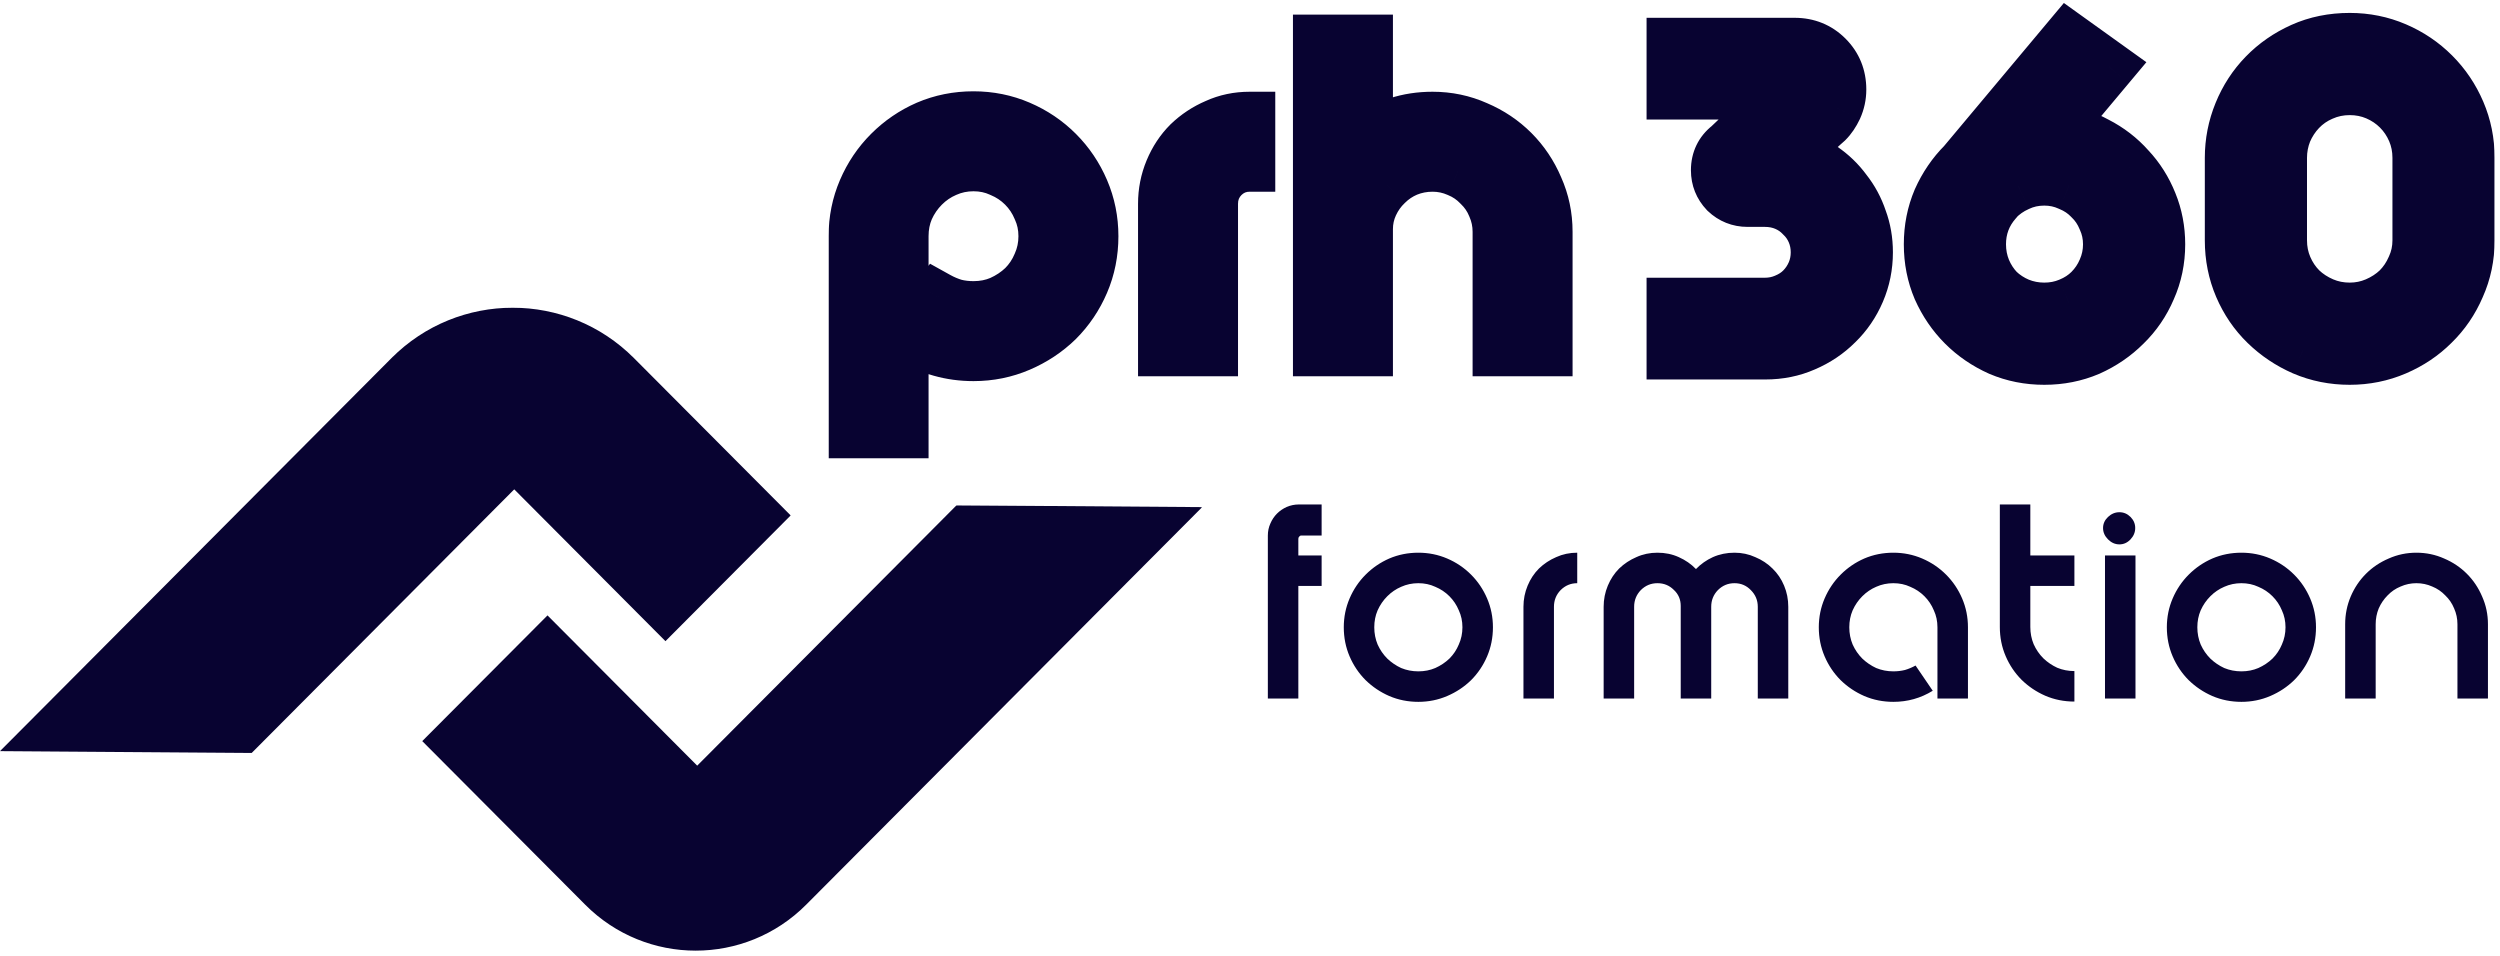
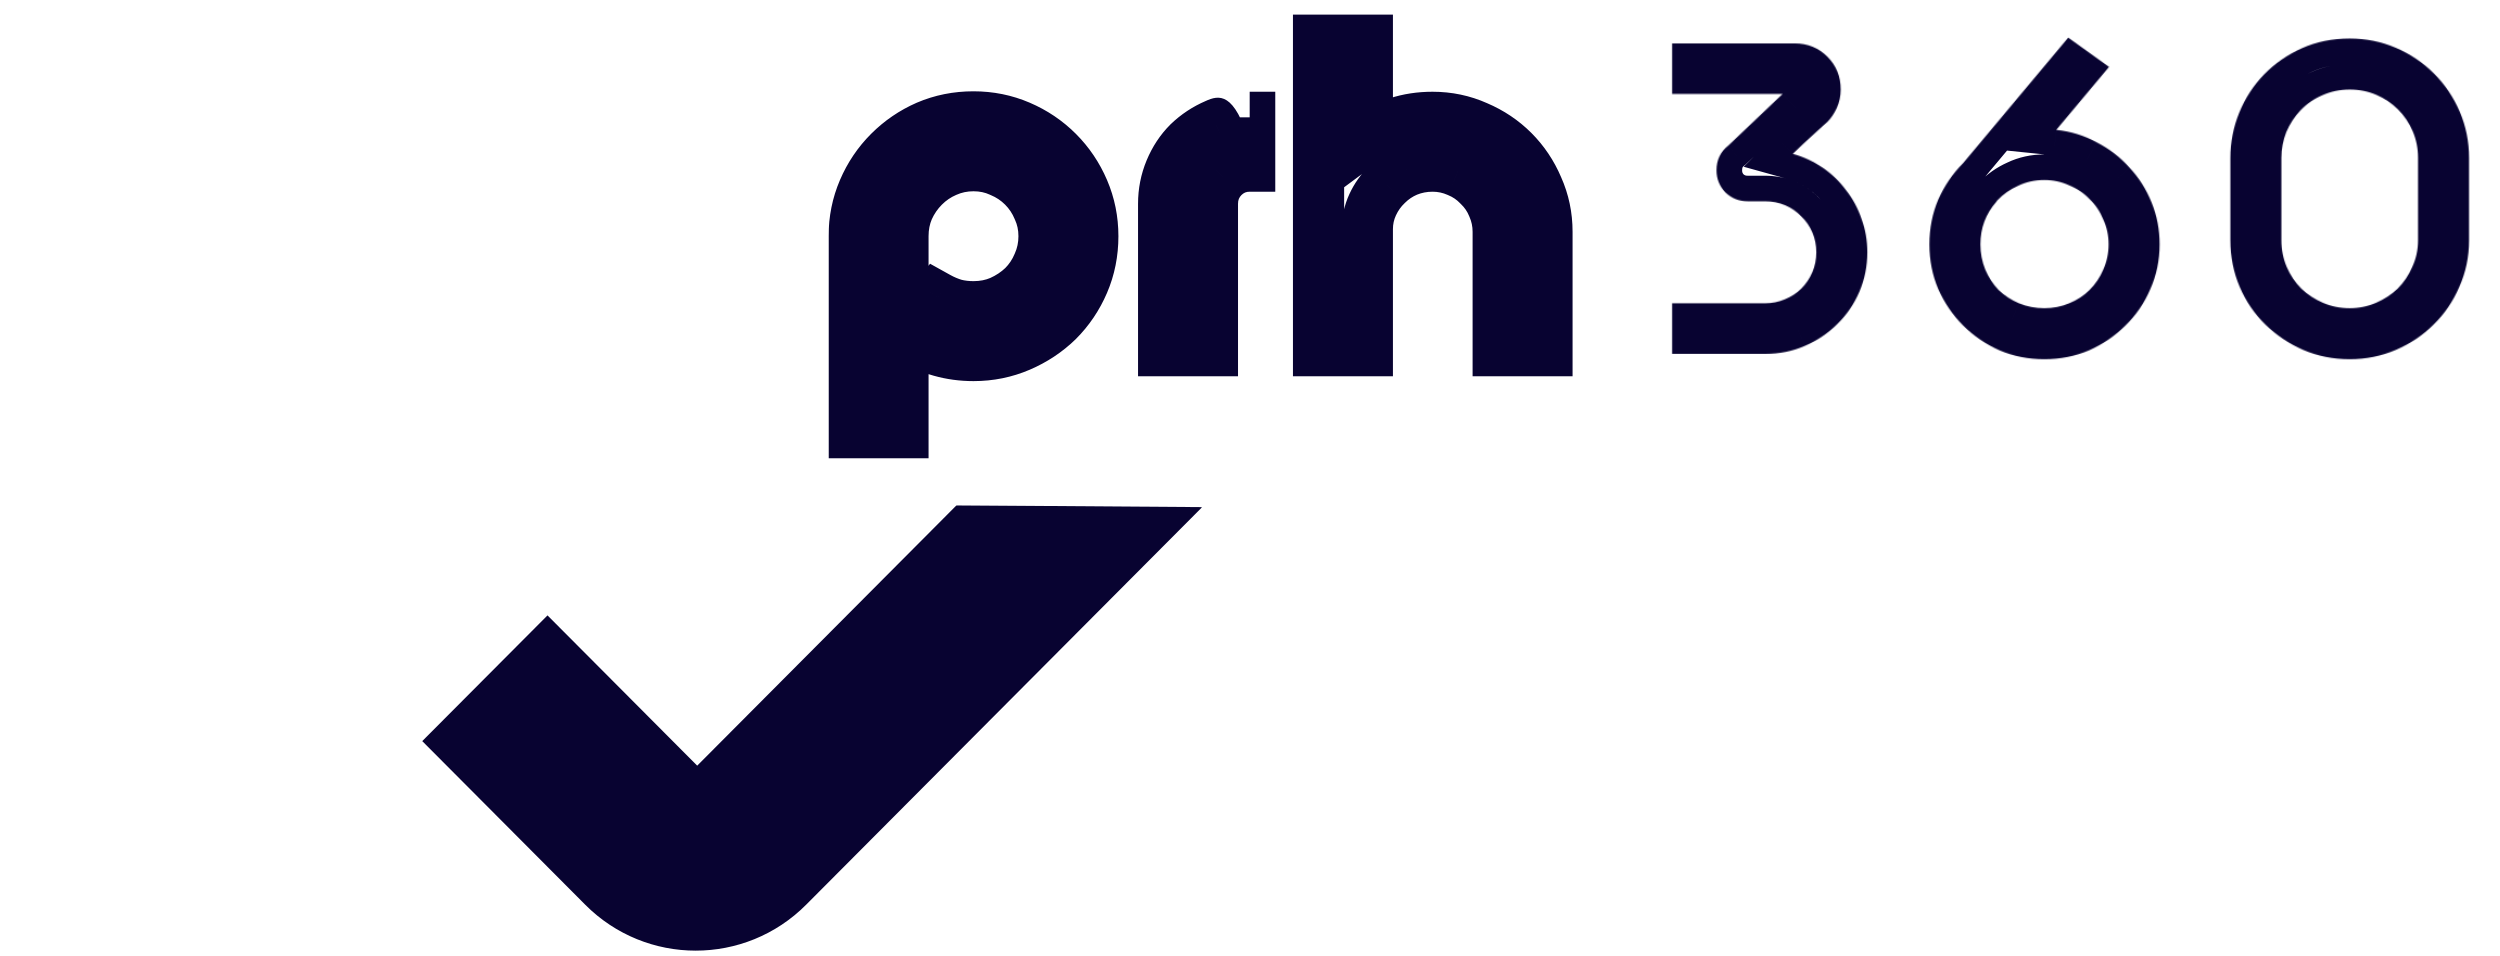
<svg xmlns="http://www.w3.org/2000/svg" width="2303" height="881" viewBox="0 0 2303 881" fill="none">
  <mask id="path-1-outside-1_510_2" maskUnits="userSpaceOnUse" x="763.072" y="13.016" width="686" height="410" fill="black">
    <rect fill="white" x="763.072" y="13.016" width="686" height="410" />
    <path d="M864.097 273.983C869 276.707 874.176 278.886 879.624 280.52C885.072 281.882 890.793 282.563 896.786 282.563C905.775 282.563 914.083 280.929 921.711 277.66C929.611 274.119 936.557 269.488 942.55 263.767C948.543 257.774 953.174 250.828 956.443 242.928C959.984 235.028 961.755 226.584 961.755 217.594C961.755 208.605 959.984 200.297 956.443 192.669C953.174 184.77 948.543 177.823 942.55 171.83C936.557 165.837 929.611 161.206 921.711 157.938C914.083 154.396 905.775 152.626 896.786 152.626C887.796 152.626 879.352 154.396 871.452 157.938C863.825 161.206 857.014 165.837 851.021 171.83C845.029 177.823 840.261 184.77 836.72 192.669C833.451 200.297 831.817 208.605 831.817 217.594V398.608H786.87V217.594C786.87 202.612 789.73 188.447 795.451 175.099C801.171 161.751 809.071 150.038 819.15 139.959C829.229 129.88 840.806 121.98 853.882 116.259C867.23 110.539 881.531 107.679 896.786 107.679C911.768 107.679 925.933 110.539 939.281 116.259C952.629 121.98 964.342 129.88 974.421 139.959C984.5 150.038 992.4 161.751 998.121 175.099C1003.84 188.447 1006.7 202.612 1006.7 217.594C1006.7 232.849 1003.84 247.151 998.121 260.498C992.4 273.846 984.5 285.56 974.421 295.639C964.342 305.445 952.629 313.209 939.281 318.93C925.933 324.65 911.768 327.51 896.786 327.51C875.81 327.51 856.47 322.062 838.763 311.166L864.097 273.983ZM1071.94 323.016V187.766C1071.94 176.87 1073.98 166.518 1078.07 156.712C1082.15 146.905 1087.74 138.46 1094.82 131.378C1102.18 124.295 1110.62 118.711 1120.15 114.625C1129.69 110.266 1140.04 108.087 1151.21 108.087V153.034C1141.67 153.034 1133.5 156.439 1126.69 163.249C1120.15 170.06 1116.89 178.232 1116.89 187.766V323.016H1071.94ZM1259.6 36.989V127.292C1268.04 121.026 1277.3 116.259 1287.38 112.991C1297.46 109.722 1308.22 108.087 1319.66 108.087C1334.1 108.087 1347.72 110.947 1360.52 116.668C1373.33 122.116 1384.49 129.607 1394.03 139.141C1403.56 148.676 1411.05 159.844 1416.5 172.647C1422.22 185.451 1425.08 199.071 1425.08 213.508V323.016H1380.14V213.508C1380.14 205.336 1378.5 197.573 1375.23 190.218C1372.24 182.863 1367.88 176.461 1362.16 171.013C1356.71 165.292 1350.31 160.934 1342.95 157.938C1335.6 154.669 1327.83 153.034 1319.66 153.034C1311.49 153.034 1303.73 154.532 1296.37 157.529C1289.29 160.525 1283.02 164.748 1277.57 170.196C1272.13 175.372 1267.77 181.501 1264.5 188.583C1261.23 195.666 1259.6 203.157 1259.6 211.057V323.016H1214.65V36.989H1259.6Z" />
  </mask>
-   <path d="M864.097 273.983C869 276.707 874.176 278.886 879.624 280.52C885.072 281.882 890.793 282.563 896.786 282.563C905.775 282.563 914.083 280.929 921.711 277.66C929.611 274.119 936.557 269.488 942.55 263.767C948.543 257.774 953.174 250.828 956.443 242.928C959.984 235.028 961.755 226.584 961.755 217.594C961.755 208.605 959.984 200.297 956.443 192.669C953.174 184.77 948.543 177.823 942.55 171.83C936.557 165.837 929.611 161.206 921.711 157.938C914.083 154.396 905.775 152.626 896.786 152.626C887.796 152.626 879.352 154.396 871.452 157.938C863.825 161.206 857.014 165.837 851.021 171.83C845.029 177.823 840.261 184.77 836.72 192.669C833.451 200.297 831.817 208.605 831.817 217.594V398.608H786.87V217.594C786.87 202.612 789.73 188.447 795.451 175.099C801.171 161.751 809.071 150.038 819.15 139.959C829.229 129.88 840.806 121.98 853.882 116.259C867.23 110.539 881.531 107.679 896.786 107.679C911.768 107.679 925.933 110.539 939.281 116.259C952.629 121.98 964.342 129.88 974.421 139.959C984.5 150.038 992.4 161.751 998.121 175.099C1003.84 188.447 1006.7 202.612 1006.7 217.594C1006.7 232.849 1003.84 247.151 998.121 260.498C992.4 273.846 984.5 285.56 974.421 295.639C964.342 305.445 952.629 313.209 939.281 318.93C925.933 324.65 911.768 327.51 896.786 327.51C875.81 327.51 856.47 322.062 838.763 311.166L864.097 273.983ZM1071.94 323.016V187.766C1071.94 176.87 1073.98 166.518 1078.07 156.712C1082.15 146.905 1087.74 138.46 1094.82 131.378C1102.18 124.295 1110.62 118.711 1120.15 114.625C1129.69 110.266 1140.04 108.087 1151.21 108.087V153.034C1141.67 153.034 1133.5 156.439 1126.69 163.249C1120.15 170.06 1116.89 178.232 1116.89 187.766V323.016H1071.94ZM1259.6 36.989V127.292C1268.04 121.026 1277.3 116.259 1287.38 112.991C1297.46 109.722 1308.22 108.087 1319.66 108.087C1334.1 108.087 1347.72 110.947 1360.52 116.668C1373.33 122.116 1384.49 129.607 1394.03 139.141C1403.56 148.676 1411.05 159.844 1416.5 172.647C1422.22 185.451 1425.08 199.071 1425.08 213.508V323.016H1380.14V213.508C1380.14 205.336 1378.5 197.573 1375.23 190.218C1372.24 182.863 1367.88 176.461 1362.16 171.013C1356.71 165.292 1350.31 160.934 1342.95 157.938C1335.6 154.669 1327.83 153.034 1319.66 153.034C1311.49 153.034 1303.73 154.532 1296.37 157.529C1289.29 160.525 1283.02 164.748 1277.57 170.196C1272.13 175.372 1267.77 181.501 1264.5 188.583C1261.23 195.666 1259.6 203.157 1259.6 211.057V323.016H1214.65V36.989H1259.6Z" fill="#080331" />
-   <path d="M864.097 273.983L875.545 253.375L856.733 242.924L844.615 260.709L864.097 273.983ZM879.624 280.52L872.85 303.1L873.375 303.257L873.907 303.39L879.624 280.52ZM921.711 277.66L930.997 299.328L931.176 299.251L931.354 299.171L921.711 277.66ZM942.55 263.767L958.827 280.819L959.025 280.63L959.219 280.436L942.55 263.767ZM956.443 242.928L934.931 233.285L934.791 233.598L934.66 233.915L956.443 242.928ZM956.443 192.669L934.66 201.683L934.851 202.144L935.061 202.596L956.443 192.669ZM921.711 157.938L911.784 179.319L912.236 179.529L912.697 179.72L921.711 157.938ZM871.452 157.938L880.738 179.605L880.917 179.528L881.095 179.449L871.452 157.938ZM851.021 171.83L867.691 188.499L867.691 188.499L851.021 171.83ZM836.72 192.669L815.209 183.026L815.129 183.204L815.053 183.383L836.72 192.669ZM831.817 398.608V422.182H855.39V398.608H831.817ZM786.87 398.608H763.296V422.182H786.87V398.608ZM795.451 175.099L817.118 184.385L817.118 184.385L795.451 175.099ZM853.882 116.259L844.596 94.592L844.514 94.627L844.433 94.662L853.882 116.259ZM939.281 116.259L948.567 94.592L948.567 94.592L939.281 116.259ZM998.121 175.099L1019.79 165.813L1019.79 165.813L998.121 175.099ZM998.121 260.498L1019.79 269.785L1019.79 269.785L998.121 260.498ZM974.421 295.639L990.861 312.535L990.976 312.422L991.09 312.308L974.421 295.639ZM939.281 318.93L929.995 297.262L929.995 297.262L939.281 318.93ZM838.763 311.166L819.282 297.893L805.377 318.3L826.408 331.243L838.763 311.166ZM852.649 294.59C859.055 298.149 865.801 300.985 872.85 303.1L886.398 257.941C882.551 256.787 878.945 255.264 875.545 253.375L852.649 294.59ZM873.907 303.39C881.346 305.25 888.994 306.137 896.786 306.137V258.99C892.591 258.99 888.799 258.515 885.342 257.651L873.907 303.39ZM896.786 306.137C908.699 306.137 920.198 303.956 930.997 299.328L912.425 255.992C907.969 257.902 902.851 258.99 896.786 258.99V306.137ZM931.354 299.171C941.591 294.582 950.806 288.475 958.827 280.819L926.273 246.715C922.308 250.5 917.63 253.656 912.068 256.149L931.354 299.171ZM959.219 280.436C967.423 272.233 973.782 262.679 978.225 251.942L934.66 233.915C932.565 238.977 929.663 243.316 925.881 247.098L959.219 280.436ZM977.954 252.571C982.907 241.521 985.328 229.777 985.328 217.594H938.181C938.181 223.391 937.061 228.535 934.931 233.285L977.954 252.571ZM985.328 217.594C985.328 205.417 982.908 193.691 977.824 182.742L935.061 202.596C937.06 206.902 938.181 211.793 938.181 217.594H985.328ZM978.225 183.656C973.782 172.919 967.423 163.365 959.219 155.161L925.881 188.499C929.663 192.282 932.565 196.62 934.66 201.683L978.225 183.656ZM959.219 155.161C951.015 146.958 941.461 140.598 930.724 136.155L912.697 179.72C917.76 181.815 922.099 184.717 925.881 188.499L959.219 155.161ZM931.638 136.556C920.689 131.473 908.963 129.052 896.786 129.052V176.199C902.587 176.199 907.478 177.32 911.784 179.319L931.638 136.556ZM896.786 129.052C884.603 129.052 872.859 131.473 861.809 136.426L881.095 179.449C885.845 177.319 890.989 176.199 896.786 176.199V129.052ZM862.166 136.27C851.722 140.746 842.42 147.094 834.352 155.161L867.691 188.499C871.609 184.581 875.927 181.667 880.738 179.605L862.166 136.27ZM834.352 155.161C826.288 163.226 819.898 172.567 815.209 183.026L858.231 202.312C860.625 196.972 863.769 192.42 867.691 188.499L834.352 155.161ZM815.053 183.383C810.424 194.182 808.243 205.681 808.243 217.594H855.39C855.39 211.529 856.478 206.411 858.388 201.955L815.053 183.383ZM808.243 217.594V398.608H855.39V217.594H808.243ZM831.817 375.035H786.87V422.182H831.817V375.035ZM810.443 398.608V217.594H763.296V398.608H810.443ZM810.443 217.594C810.443 205.701 812.695 194.705 817.118 184.385L773.783 165.813C766.765 182.189 763.296 199.523 763.296 217.594H810.443ZM817.118 184.385C821.68 173.741 827.901 164.546 835.819 156.628L802.481 123.29C790.241 135.53 780.662 149.762 773.783 165.813L817.118 184.385ZM835.819 156.628C843.817 148.63 852.944 142.4 863.33 137.856L844.433 94.662C828.668 101.559 814.641 111.129 802.481 123.29L835.819 156.628ZM863.168 137.927C873.434 133.527 884.559 131.252 896.786 131.252V84.105C878.502 84.105 861.025 87.551 844.596 94.592L863.168 137.927ZM896.786 131.252C908.679 131.252 919.675 133.504 929.995 137.927L948.567 94.592C932.191 87.573 914.857 84.105 896.786 84.105V131.252ZM929.995 137.927C940.639 142.489 949.834 148.71 957.752 156.628L991.09 123.29C978.85 111.05 964.619 101.471 948.567 94.592L929.995 137.927ZM957.752 156.628C965.67 164.546 971.891 173.741 976.453 184.385L1019.79 165.813C1012.91 149.762 1003.33 135.53 991.09 123.29L957.752 156.628ZM976.453 184.385C980.876 194.705 983.128 205.701 983.128 217.594H1030.28C1030.28 199.523 1026.81 182.189 1019.79 165.813L976.453 184.385ZM983.128 217.594C983.128 229.821 980.853 240.946 976.453 251.212L1019.79 269.785C1026.83 253.355 1030.28 235.878 1030.28 217.594H983.128ZM976.453 251.212C971.891 261.857 965.67 271.052 957.752 278.97L991.09 312.308C1003.33 300.068 1012.91 285.836 1019.79 269.785L976.453 251.212ZM957.982 278.743C950.043 286.468 940.774 292.642 929.995 297.262L948.567 340.597C964.483 333.776 978.642 324.423 990.861 312.535L957.982 278.743ZM929.995 297.262C919.675 301.685 908.679 303.937 896.786 303.937V351.084C914.857 351.084 932.191 347.615 948.567 340.597L929.995 297.262ZM896.786 303.937C880.132 303.937 865.074 299.678 851.118 291.089L826.408 331.243C847.865 344.447 871.489 351.084 896.786 351.084V303.937ZM858.245 324.439L883.579 287.256L844.615 260.709L819.282 297.893L858.245 324.439ZM1071.94 323.016H1048.36V346.589H1071.94V323.016ZM1078.07 156.712L1099.83 165.778L1099.83 165.778L1078.07 156.712ZM1094.82 131.378L1078.47 114.397L1078.31 114.552L1078.15 114.709L1094.82 131.378ZM1120.15 114.625L1129.44 136.292L1129.7 136.182L1129.96 136.065L1120.15 114.625ZM1151.21 108.087H1174.78V84.514H1151.21V108.087ZM1151.21 153.034V176.608H1174.78V153.034H1151.21ZM1126.69 163.249L1110.02 146.58L1109.85 146.75L1109.69 146.924L1126.69 163.249ZM1116.89 323.016V346.589H1140.46V323.016H1116.89ZM1095.51 323.016V187.766H1048.36V323.016H1095.51ZM1095.51 187.766C1095.51 179.9 1096.97 172.638 1099.83 165.778L1056.31 147.645C1050.99 160.399 1048.36 173.839 1048.36 187.766H1095.51ZM1099.83 165.778C1102.8 158.639 1106.71 152.822 1111.49 148.047L1078.15 114.709C1068.76 124.099 1061.5 135.171 1056.31 147.645L1099.83 165.778ZM1111.17 148.358C1116.44 143.284 1122.48 139.274 1129.44 136.292L1110.87 92.957C1098.76 98.148 1087.91 105.306 1078.47 114.397L1111.17 148.358ZM1129.96 136.065C1136.22 133.203 1143.2 131.661 1151.21 131.661V84.514C1136.88 84.514 1123.16 87.33 1110.35 93.185L1129.96 136.065ZM1127.64 108.087V153.034H1174.78V108.087H1127.64ZM1151.21 129.461C1135.35 129.461 1121.2 135.4 1110.02 146.58L1143.36 179.918C1145.8 177.479 1148 176.608 1151.21 176.608V129.461ZM1109.69 146.924C1098.89 158.173 1093.31 172.214 1093.31 187.766H1140.46C1140.46 184.25 1141.42 181.946 1143.7 179.575L1109.69 146.924ZM1093.31 187.766V323.016H1140.46V187.766H1093.31ZM1116.89 299.442H1071.94V346.589H1116.89V299.442ZM1259.6 36.989H1283.17V13.416H1259.6V36.989ZM1259.6 127.292H1236.02V174.135L1273.64 146.224L1259.6 127.292ZM1287.38 112.991L1294.65 135.414L1294.65 135.414L1287.38 112.991ZM1360.52 116.668L1350.91 138.191L1351.1 138.277L1351.29 138.359L1360.52 116.668ZM1394.03 139.141L1377.36 155.811L1377.36 155.811L1394.03 139.141ZM1416.5 172.647L1394.81 181.878L1394.89 182.072L1394.98 182.264L1416.5 172.647ZM1425.08 323.016V346.589H1448.66V323.016H1425.08ZM1380.14 323.016H1356.56V346.589H1380.14V323.016ZM1375.23 190.218L1353.4 199.112L1353.54 199.454L1353.69 199.792L1375.23 190.218ZM1362.16 171.013L1345.09 187.271L1345.48 187.687L1345.9 188.084L1362.16 171.013ZM1342.95 157.938L1333.38 179.479L1333.72 179.629L1334.06 179.769L1342.95 157.938ZM1296.37 157.529L1287.48 135.698L1287.33 135.757L1287.19 135.818L1296.37 157.529ZM1277.57 170.196L1293.81 187.287L1294.03 187.079L1294.24 186.865L1277.57 170.196ZM1264.5 188.583L1243.09 178.704L1243.09 178.705L1264.5 188.583ZM1259.6 323.016V346.589H1283.17V323.016H1259.6ZM1214.65 323.016H1191.07V346.589H1214.65V323.016ZM1214.65 36.989V13.416H1191.07V36.989H1214.65ZM1236.02 36.989V127.292H1283.17V36.989H1236.02ZM1273.64 146.224C1280.02 141.494 1286.99 137.9 1294.65 135.414L1280.11 90.567C1267.62 94.618 1256.06 100.559 1245.55 108.36L1273.64 146.224ZM1294.65 135.414C1302.2 132.966 1310.49 131.661 1319.66 131.661V84.514C1305.95 84.514 1292.72 86.478 1280.11 90.567L1294.65 135.414ZM1319.66 131.661C1330.89 131.661 1341.22 133.863 1350.91 138.191L1370.14 95.145C1354.22 88.032 1337.31 84.514 1319.66 84.514V131.661ZM1351.29 138.359C1361.41 142.664 1370.03 148.48 1377.36 155.811L1410.7 122.472C1398.96 110.735 1385.24 101.569 1369.75 94.977L1351.29 138.359ZM1377.36 155.811C1384.69 163.141 1390.51 171.763 1394.81 181.878L1438.19 163.417C1431.6 147.926 1422.43 134.21 1410.7 122.472L1377.36 155.811ZM1394.98 182.264C1399.31 191.951 1401.51 202.284 1401.51 213.508H1448.66C1448.66 195.857 1445.14 178.95 1438.02 163.031L1394.98 182.264ZM1401.51 213.508V323.016H1448.66V213.508H1401.51ZM1425.08 299.442H1380.14V346.589H1425.08V299.442ZM1403.71 323.016V213.508H1356.56V323.016H1403.71ZM1403.71 213.508C1403.71 202.09 1401.4 191.06 1396.77 180.644L1353.69 199.792C1355.6 204.085 1356.56 208.582 1356.56 213.508H1403.71ZM1397.06 181.323C1392.82 170.896 1386.56 161.704 1378.41 153.942L1345.9 188.084C1349.19 191.219 1351.66 194.829 1353.4 199.112L1397.06 181.323ZM1379.23 154.755C1371.47 146.606 1362.27 140.354 1351.85 136.106L1334.06 179.769C1338.34 181.514 1341.95 183.979 1345.09 187.271L1379.23 154.755ZM1352.53 136.396C1342.11 131.766 1331.08 129.461 1319.66 129.461V176.608C1324.59 176.608 1329.08 177.571 1333.38 179.479L1352.53 136.396ZM1319.66 129.461C1308.53 129.461 1297.74 131.517 1287.48 135.698L1305.26 179.36C1309.71 177.548 1314.45 176.608 1319.66 176.608V129.461ZM1287.19 135.818C1277.3 140 1268.5 145.936 1260.91 153.527L1294.24 186.865C1297.55 183.559 1301.27 181.051 1305.56 179.239L1287.19 135.818ZM1261.34 153.105C1253.64 160.414 1247.57 169.017 1243.09 178.704L1285.9 198.462C1287.97 193.984 1290.61 190.329 1293.81 187.287L1261.34 153.105ZM1243.09 178.705C1238.38 188.925 1236.02 199.791 1236.02 211.057H1283.17C1283.17 206.523 1284.08 202.407 1285.9 198.462L1243.09 178.705ZM1236.02 211.057V323.016H1283.17V211.057H1236.02ZM1259.6 299.442H1214.65V346.589H1259.6V299.442ZM1238.22 323.016V36.989H1191.07V323.016H1238.22ZM1214.65 60.563H1259.6V13.416H1214.65V60.563Z" fill="#080331" mask="url(#path-1-outside-1_510_2)" />
-   <path d="M1198.84 493.313C1197.99 493.313 1197.31 493.653 1196.8 494.334C1196.29 494.845 1196.03 495.526 1196.03 496.377V511.7H1217.48V539.792H1196.03V643.477H1167.94V493.313C1167.94 489.397 1168.71 485.736 1170.24 482.331C1171.77 478.756 1173.81 475.691 1176.37 473.138C1178.92 470.584 1181.9 468.541 1185.31 467.008C1188.88 465.476 1192.63 464.71 1196.54 464.71H1217.48V493.313H1198.84ZM1237.89 577.844C1237.89 568.48 1239.68 559.627 1243.25 551.284C1246.83 542.942 1251.77 535.621 1258.07 529.321C1264.37 523.022 1271.6 518.085 1279.77 514.509C1288.12 510.934 1297.05 509.146 1306.59 509.146C1315.95 509.146 1324.81 510.934 1333.15 514.509C1341.49 518.085 1348.81 523.022 1355.11 529.321C1361.41 535.621 1366.35 542.942 1369.92 551.284C1373.5 559.627 1375.29 568.48 1375.29 577.844C1375.29 587.378 1373.5 596.316 1369.92 604.659C1366.35 613.001 1361.41 620.322 1355.11 626.621C1348.81 632.751 1341.49 637.603 1333.15 641.178C1324.81 644.753 1315.95 646.541 1306.59 646.541C1297.05 646.541 1288.12 644.753 1279.77 641.178C1271.6 637.603 1264.37 632.751 1258.07 626.621C1251.77 620.322 1246.83 613.001 1243.25 604.659C1239.68 596.316 1237.89 587.378 1237.89 577.844ZM1265.98 577.844C1265.98 583.462 1267 588.74 1269.05 593.677C1271.26 598.615 1274.24 602.956 1277.99 606.702C1281.73 610.277 1285.99 613.171 1290.76 615.385C1295.69 617.428 1300.97 618.449 1306.59 618.449C1312.21 618.449 1317.4 617.428 1322.17 615.385C1327.1 613.171 1331.45 610.277 1335.19 606.702C1338.94 602.956 1341.83 598.615 1343.87 593.677C1346.09 588.74 1347.19 583.462 1347.19 577.844C1347.19 572.225 1346.09 567.033 1343.87 562.265C1341.83 557.328 1338.94 552.987 1335.19 549.241C1331.45 545.495 1327.1 542.601 1322.17 540.558C1317.4 538.345 1312.21 537.238 1306.59 537.238C1300.97 537.238 1295.69 538.345 1290.76 540.558C1285.99 542.601 1281.73 545.495 1277.99 549.241C1274.24 552.987 1271.26 557.328 1269.05 562.265C1267 567.033 1265.98 572.225 1265.98 577.844ZM1403.41 643.477V558.946C1403.41 552.135 1404.69 545.666 1407.24 539.537C1409.79 533.407 1413.28 528.13 1417.71 523.703C1422.31 519.276 1427.59 515.786 1433.54 513.232C1439.5 510.508 1445.97 509.146 1452.95 509.146V537.238C1447 537.238 1441.89 539.366 1437.63 543.623C1433.54 547.879 1431.5 552.987 1431.5 558.946V643.477H1403.41ZM1477.28 643.477V558.946C1477.28 552.135 1478.56 545.666 1481.11 539.537C1483.67 533.407 1487.16 528.13 1491.58 523.703C1496.18 519.276 1501.46 515.786 1507.42 513.232C1513.37 510.508 1519.84 509.146 1526.82 509.146C1533.98 509.146 1540.53 510.508 1546.49 513.232C1552.62 515.956 1557.9 519.617 1562.32 524.214C1566.75 519.617 1571.94 515.956 1577.9 513.232C1584.03 510.508 1590.67 509.146 1597.82 509.146C1604.63 509.146 1611.02 510.508 1616.97 513.232C1623.1 515.786 1628.38 519.276 1632.81 523.703C1637.4 528.13 1640.98 533.407 1643.53 539.537C1646.09 545.666 1647.36 552.135 1647.36 558.946V643.477H1619.27V558.946C1619.27 552.987 1617.14 547.879 1612.89 543.623C1608.8 539.366 1603.78 537.238 1597.82 537.238C1591.86 537.238 1586.75 539.366 1582.5 543.623C1578.41 547.879 1576.37 552.987 1576.37 558.946V643.477H1548.28V558.179C1548.28 552.221 1546.15 547.283 1541.89 543.367C1537.81 539.281 1532.78 537.238 1526.82 537.238C1520.87 537.238 1515.76 539.366 1511.5 543.623C1507.42 547.879 1505.37 552.987 1505.37 558.946V643.477H1477.28ZM1780.44 636.326C1769.38 643.136 1757.29 646.541 1744.18 646.541C1734.64 646.541 1725.71 644.753 1717.36 641.178C1709.19 637.603 1701.95 632.751 1695.66 626.621C1689.36 620.322 1684.42 613.001 1680.84 604.659C1677.27 596.316 1675.48 587.378 1675.48 577.844C1675.48 568.48 1677.27 559.627 1680.84 551.284C1684.42 542.942 1689.36 535.621 1695.66 529.321C1701.95 523.022 1709.19 518.085 1717.36 514.509C1725.71 510.934 1734.64 509.146 1744.18 509.146C1753.54 509.146 1762.39 510.934 1770.74 514.509C1779.08 518.085 1786.4 523.022 1792.7 529.321C1799 535.621 1803.94 542.942 1807.51 551.284C1811.09 559.627 1812.88 568.48 1812.88 577.844V643.477H1784.78V577.844C1784.78 572.225 1783.68 567.033 1781.46 562.265C1779.42 557.328 1776.53 552.987 1772.78 549.241C1769.03 545.495 1764.69 542.601 1759.76 540.558C1754.99 538.345 1749.8 537.238 1744.18 537.238C1738.56 537.238 1733.28 538.345 1728.34 540.558C1723.58 542.601 1719.32 545.495 1715.58 549.241C1711.83 552.987 1708.85 557.328 1706.64 562.265C1704.59 567.033 1703.57 572.225 1703.57 577.844C1703.57 583.462 1704.59 588.74 1706.64 593.677C1708.85 598.615 1711.83 602.956 1715.58 606.702C1719.32 610.277 1723.58 613.171 1728.34 615.385C1733.28 617.428 1738.56 618.449 1744.18 618.449C1747.92 618.449 1751.5 618.024 1754.9 617.172C1758.31 616.151 1761.54 614.789 1764.61 613.086L1780.44 636.326ZM1842.25 464.71H1870.34V511.7H1910.94V539.792H1870.34V577.588C1870.34 583.207 1871.36 588.485 1873.4 593.422C1875.62 598.359 1878.6 602.701 1882.34 606.446C1886.09 610.022 1890.34 612.916 1895.11 615.129C1900.05 617.172 1905.32 618.194 1910.94 618.194V646.286C1901.41 646.286 1892.47 644.498 1884.13 640.923C1875.96 637.347 1868.72 632.495 1862.42 626.366C1856.12 620.067 1851.18 612.746 1847.61 604.403C1844.03 596.061 1842.25 587.123 1842.25 577.588V464.71ZM1939.12 511.7H1967.21V643.477H1939.12V511.7ZM1937.33 486.417C1937.33 482.502 1938.87 479.096 1941.93 476.202C1944.99 473.308 1948.48 471.861 1952.4 471.861C1956.32 471.861 1959.72 473.308 1962.62 476.202C1965.51 479.096 1966.96 482.502 1966.96 486.417C1966.96 490.333 1965.51 493.823 1962.62 496.888C1959.72 499.953 1956.32 501.485 1952.4 501.485C1948.48 501.485 1944.99 499.953 1941.93 496.888C1938.87 493.823 1937.33 490.333 1937.33 486.417ZM1996.1 577.844C1996.1 568.48 1997.89 559.627 2001.47 551.284C2005.04 542.942 2009.98 535.621 2016.28 529.321C2022.58 523.022 2029.81 518.085 2037.99 514.509C2046.33 510.934 2055.27 509.146 2064.8 509.146C2074.16 509.146 2083.02 510.934 2091.36 514.509C2099.7 518.085 2107.02 523.022 2113.32 529.321C2119.62 535.621 2124.56 542.942 2128.13 551.284C2131.71 559.627 2133.5 568.48 2133.5 577.844C2133.5 587.378 2131.71 596.316 2128.13 604.659C2124.56 613.001 2119.62 620.322 2113.32 626.621C2107.02 632.751 2099.7 637.603 2091.36 641.178C2083.02 644.753 2074.16 646.541 2064.8 646.541C2055.27 646.541 2046.33 644.753 2037.99 641.178C2029.81 637.603 2022.58 632.751 2016.28 626.621C2009.98 620.322 2005.04 613.001 2001.47 604.659C1997.89 596.316 1996.1 587.378 1996.1 577.844ZM2024.19 577.844C2024.19 583.462 2025.22 588.74 2027.26 593.677C2029.47 598.615 2032.45 602.956 2036.2 606.702C2039.94 610.277 2044.2 613.171 2048.97 615.385C2053.9 617.428 2059.18 618.449 2064.8 618.449C2070.42 618.449 2075.61 617.428 2080.38 615.385C2085.32 613.171 2089.66 610.277 2093.4 606.702C2097.15 602.956 2100.04 598.615 2102.09 593.677C2104.3 588.74 2105.41 583.462 2105.41 577.844C2105.41 572.225 2104.3 567.033 2102.09 562.265C2100.04 557.328 2097.15 552.987 2093.4 549.241C2089.66 545.495 2085.32 542.601 2080.38 540.558C2075.61 538.345 2070.42 537.238 2064.8 537.238C2059.18 537.238 2053.9 538.345 2048.97 540.558C2044.2 542.601 2039.94 545.495 2036.2 549.241C2032.45 552.987 2029.47 557.328 2027.26 562.265C2025.22 567.033 2024.19 572.225 2024.19 577.844ZM2188.47 643.477H2160.37V575.035C2160.37 566.011 2162.08 557.498 2165.48 549.496C2168.89 541.495 2173.57 534.514 2179.53 528.555C2185.49 522.596 2192.47 517.914 2200.47 514.509C2208.47 510.934 2216.98 509.146 2226.01 509.146C2235.03 509.146 2243.54 510.934 2251.55 514.509C2259.55 517.914 2266.53 522.596 2272.49 528.555C2278.45 534.514 2283.13 541.495 2286.53 549.496C2290.11 557.498 2291.9 566.011 2291.9 575.035V643.477H2263.8V575.035C2263.8 569.927 2262.78 565.075 2260.74 560.478C2258.87 555.881 2256.14 551.88 2252.57 548.475C2249.16 544.9 2245.16 542.176 2240.56 540.303C2235.97 538.26 2231.11 537.238 2226.01 537.238C2220.9 537.238 2216.05 538.26 2211.45 540.303C2206.85 542.176 2202.85 544.9 2199.45 548.475C2196.04 551.88 2193.32 555.881 2191.28 560.478C2189.4 565.075 2188.47 569.927 2188.47 575.035V643.477Z" fill="#080331" />
+   <path d="M864.097 273.983L875.545 253.375L856.733 242.924L844.615 260.709L864.097 273.983ZM879.624 280.52L872.85 303.1L873.375 303.257L873.907 303.39L879.624 280.52ZM921.711 277.66L930.997 299.328L931.176 299.251L931.354 299.171L921.711 277.66ZM942.55 263.767L958.827 280.819L959.025 280.63L959.219 280.436L942.55 263.767ZM956.443 242.928L934.931 233.285L934.791 233.598L934.66 233.915L956.443 242.928ZM956.443 192.669L934.66 201.683L934.851 202.144L935.061 202.596L956.443 192.669ZM921.711 157.938L911.784 179.319L912.236 179.529L912.697 179.72L921.711 157.938ZM871.452 157.938L880.738 179.605L880.917 179.528L881.095 179.449L871.452 157.938ZM851.021 171.83L867.691 188.499L867.691 188.499L851.021 171.83ZM836.72 192.669L815.209 183.026L815.129 183.204L815.053 183.383L836.72 192.669ZM831.817 398.608V422.182H855.39V398.608H831.817ZM786.87 398.608H763.296V422.182H786.87V398.608ZM795.451 175.099L817.118 184.385L817.118 184.385L795.451 175.099ZM853.882 116.259L844.596 94.592L844.514 94.627L844.433 94.662L853.882 116.259ZM939.281 116.259L948.567 94.592L948.567 94.592L939.281 116.259ZM998.121 175.099L1019.79 165.813L1019.79 165.813L998.121 175.099ZM998.121 260.498L1019.79 269.785L1019.79 269.785L998.121 260.498ZM974.421 295.639L990.861 312.535L990.976 312.422L991.09 312.308L974.421 295.639ZM939.281 318.93L929.995 297.262L929.995 297.262L939.281 318.93ZM838.763 311.166L819.282 297.893L805.377 318.3L826.408 331.243L838.763 311.166ZM852.649 294.59C859.055 298.149 865.801 300.985 872.85 303.1L886.398 257.941C882.551 256.787 878.945 255.264 875.545 253.375L852.649 294.59ZM873.907 303.39C881.346 305.25 888.994 306.137 896.786 306.137V258.99C892.591 258.99 888.799 258.515 885.342 257.651L873.907 303.39ZM896.786 306.137C908.699 306.137 920.198 303.956 930.997 299.328L912.425 255.992C907.969 257.902 902.851 258.99 896.786 258.99V306.137ZM931.354 299.171C941.591 294.582 950.806 288.475 958.827 280.819L926.273 246.715C922.308 250.5 917.63 253.656 912.068 256.149L931.354 299.171ZM959.219 280.436C967.423 272.233 973.782 262.679 978.225 251.942L934.66 233.915C932.565 238.977 929.663 243.316 925.881 247.098L959.219 280.436ZM977.954 252.571C982.907 241.521 985.328 229.777 985.328 217.594H938.181C938.181 223.391 937.061 228.535 934.931 233.285L977.954 252.571ZM985.328 217.594C985.328 205.417 982.908 193.691 977.824 182.742L935.061 202.596C937.06 206.902 938.181 211.793 938.181 217.594H985.328ZM978.225 183.656C973.782 172.919 967.423 163.365 959.219 155.161L925.881 188.499C929.663 192.282 932.565 196.62 934.66 201.683L978.225 183.656ZM959.219 155.161C951.015 146.958 941.461 140.598 930.724 136.155L912.697 179.72C917.76 181.815 922.099 184.717 925.881 188.499L959.219 155.161ZM931.638 136.556C920.689 131.473 908.963 129.052 896.786 129.052V176.199C902.587 176.199 907.478 177.32 911.784 179.319L931.638 136.556ZM896.786 129.052C884.603 129.052 872.859 131.473 861.809 136.426L881.095 179.449C885.845 177.319 890.989 176.199 896.786 176.199V129.052ZM862.166 136.27C851.722 140.746 842.42 147.094 834.352 155.161L867.691 188.499C871.609 184.581 875.927 181.667 880.738 179.605L862.166 136.27ZM834.352 155.161C826.288 163.226 819.898 172.567 815.209 183.026L858.231 202.312C860.625 196.972 863.769 192.42 867.691 188.499L834.352 155.161ZM815.053 183.383C810.424 194.182 808.243 205.681 808.243 217.594H855.39C855.39 211.529 856.478 206.411 858.388 201.955L815.053 183.383ZM808.243 217.594V398.608H855.39V217.594H808.243ZM831.817 375.035H786.87V422.182H831.817V375.035ZM810.443 398.608V217.594H763.296V398.608H810.443ZM810.443 217.594C810.443 205.701 812.695 194.705 817.118 184.385L773.783 165.813C766.765 182.189 763.296 199.523 763.296 217.594H810.443ZM817.118 184.385C821.68 173.741 827.901 164.546 835.819 156.628L802.481 123.29C790.241 135.53 780.662 149.762 773.783 165.813L817.118 184.385ZM835.819 156.628C843.817 148.63 852.944 142.4 863.33 137.856L844.433 94.662C828.668 101.559 814.641 111.129 802.481 123.29L835.819 156.628ZM863.168 137.927C873.434 133.527 884.559 131.252 896.786 131.252V84.105C878.502 84.105 861.025 87.551 844.596 94.592L863.168 137.927ZM896.786 131.252C908.679 131.252 919.675 133.504 929.995 137.927L948.567 94.592C932.191 87.573 914.857 84.105 896.786 84.105V131.252ZM929.995 137.927C940.639 142.489 949.834 148.71 957.752 156.628L991.09 123.29C978.85 111.05 964.619 101.471 948.567 94.592L929.995 137.927ZM957.752 156.628C965.67 164.546 971.891 173.741 976.453 184.385L1019.79 165.813C1012.91 149.762 1003.33 135.53 991.09 123.29L957.752 156.628ZM976.453 184.385C980.876 194.705 983.128 205.701 983.128 217.594H1030.28C1030.28 199.523 1026.81 182.189 1019.79 165.813L976.453 184.385ZM983.128 217.594C983.128 229.821 980.853 240.946 976.453 251.212L1019.79 269.785C1026.83 253.355 1030.28 235.878 1030.28 217.594H983.128ZM976.453 251.212C971.891 261.857 965.67 271.052 957.752 278.97L991.09 312.308C1003.33 300.068 1012.91 285.836 1019.79 269.785L976.453 251.212ZM957.982 278.743C950.043 286.468 940.774 292.642 929.995 297.262L948.567 340.597C964.483 333.776 978.642 324.423 990.861 312.535L957.982 278.743ZM929.995 297.262C919.675 301.685 908.679 303.937 896.786 303.937V351.084C914.857 351.084 932.191 347.615 948.567 340.597L929.995 297.262ZM896.786 303.937C880.132 303.937 865.074 299.678 851.118 291.089L826.408 331.243C847.865 344.447 871.489 351.084 896.786 351.084V303.937ZM858.245 324.439L883.579 287.256L844.615 260.709L819.282 297.893L858.245 324.439ZM1071.94 323.016H1048.36V346.589H1071.94V323.016ZM1078.07 156.712L1099.83 165.778L1099.83 165.778L1078.07 156.712ZM1094.82 131.378L1078.47 114.397L1078.31 114.552L1078.15 114.709L1094.82 131.378ZM1120.15 114.625L1129.44 136.292L1129.7 136.182L1129.96 136.065L1120.15 114.625ZM1151.21 108.087H1174.78V84.514H1151.21V108.087ZM1151.21 153.034V176.608H1174.78V153.034H1151.21ZM1126.69 163.249L1110.02 146.58L1109.85 146.75L1109.69 146.924L1126.69 163.249ZM1116.89 323.016V346.589H1140.46V323.016H1116.89ZM1095.51 323.016V187.766H1048.36V323.016H1095.51ZM1095.51 187.766C1095.51 179.9 1096.97 172.638 1099.83 165.778L1056.31 147.645C1050.99 160.399 1048.36 173.839 1048.36 187.766H1095.51ZM1099.83 165.778C1102.8 158.639 1106.71 152.822 1111.49 148.047L1078.15 114.709C1068.76 124.099 1061.5 135.171 1056.31 147.645L1099.83 165.778ZM1111.17 148.358C1116.44 143.284 1122.48 139.274 1129.44 136.292L1110.87 92.957C1098.76 98.148 1087.91 105.306 1078.47 114.397L1111.17 148.358ZM1129.96 136.065C1136.22 133.203 1143.2 131.661 1151.21 131.661C1136.88 84.514 1123.16 87.33 1110.35 93.185L1129.96 136.065ZM1127.64 108.087V153.034H1174.78V108.087H1127.64ZM1151.21 129.461C1135.35 129.461 1121.2 135.4 1110.02 146.58L1143.36 179.918C1145.8 177.479 1148 176.608 1151.21 176.608V129.461ZM1109.69 146.924C1098.89 158.173 1093.31 172.214 1093.31 187.766H1140.46C1140.46 184.25 1141.42 181.946 1143.7 179.575L1109.69 146.924ZM1093.31 187.766V323.016H1140.46V187.766H1093.31ZM1116.89 299.442H1071.94V346.589H1116.89V299.442ZM1259.6 36.989H1283.17V13.416H1259.6V36.989ZM1259.6 127.292H1236.02V174.135L1273.64 146.224L1259.6 127.292ZM1287.38 112.991L1294.65 135.414L1294.65 135.414L1287.38 112.991ZM1360.52 116.668L1350.91 138.191L1351.1 138.277L1351.29 138.359L1360.52 116.668ZM1394.03 139.141L1377.36 155.811L1377.36 155.811L1394.03 139.141ZM1416.5 172.647L1394.81 181.878L1394.89 182.072L1394.98 182.264L1416.5 172.647ZM1425.08 323.016V346.589H1448.66V323.016H1425.08ZM1380.14 323.016H1356.56V346.589H1380.14V323.016ZM1375.23 190.218L1353.4 199.112L1353.54 199.454L1353.69 199.792L1375.23 190.218ZM1362.16 171.013L1345.09 187.271L1345.48 187.687L1345.9 188.084L1362.16 171.013ZM1342.95 157.938L1333.38 179.479L1333.72 179.629L1334.06 179.769L1342.95 157.938ZM1296.37 157.529L1287.48 135.698L1287.33 135.757L1287.19 135.818L1296.37 157.529ZM1277.57 170.196L1293.81 187.287L1294.03 187.079L1294.24 186.865L1277.57 170.196ZM1264.5 188.583L1243.09 178.704L1243.09 178.705L1264.5 188.583ZM1259.6 323.016V346.589H1283.17V323.016H1259.6ZM1214.65 323.016H1191.07V346.589H1214.65V323.016ZM1214.65 36.989V13.416H1191.07V36.989H1214.65ZM1236.02 36.989V127.292H1283.17V36.989H1236.02ZM1273.64 146.224C1280.02 141.494 1286.99 137.9 1294.65 135.414L1280.11 90.567C1267.62 94.618 1256.06 100.559 1245.55 108.36L1273.64 146.224ZM1294.65 135.414C1302.2 132.966 1310.49 131.661 1319.66 131.661V84.514C1305.95 84.514 1292.72 86.478 1280.11 90.567L1294.65 135.414ZM1319.66 131.661C1330.89 131.661 1341.22 133.863 1350.91 138.191L1370.14 95.145C1354.22 88.032 1337.31 84.514 1319.66 84.514V131.661ZM1351.29 138.359C1361.41 142.664 1370.03 148.48 1377.36 155.811L1410.7 122.472C1398.96 110.735 1385.24 101.569 1369.75 94.977L1351.29 138.359ZM1377.36 155.811C1384.69 163.141 1390.51 171.763 1394.81 181.878L1438.19 163.417C1431.6 147.926 1422.43 134.21 1410.7 122.472L1377.36 155.811ZM1394.98 182.264C1399.31 191.951 1401.51 202.284 1401.51 213.508H1448.66C1448.66 195.857 1445.14 178.95 1438.02 163.031L1394.98 182.264ZM1401.51 213.508V323.016H1448.66V213.508H1401.51ZM1425.08 299.442H1380.14V346.589H1425.08V299.442ZM1403.71 323.016V213.508H1356.56V323.016H1403.71ZM1403.71 213.508C1403.71 202.09 1401.4 191.06 1396.77 180.644L1353.69 199.792C1355.6 204.085 1356.56 208.582 1356.56 213.508H1403.71ZM1397.06 181.323C1392.82 170.896 1386.56 161.704 1378.41 153.942L1345.9 188.084C1349.19 191.219 1351.66 194.829 1353.4 199.112L1397.06 181.323ZM1379.23 154.755C1371.47 146.606 1362.27 140.354 1351.85 136.106L1334.06 179.769C1338.34 181.514 1341.95 183.979 1345.09 187.271L1379.23 154.755ZM1352.53 136.396C1342.11 131.766 1331.08 129.461 1319.66 129.461V176.608C1324.59 176.608 1329.08 177.571 1333.38 179.479L1352.53 136.396ZM1319.66 129.461C1308.53 129.461 1297.74 131.517 1287.48 135.698L1305.26 179.36C1309.71 177.548 1314.45 176.608 1319.66 176.608V129.461ZM1287.19 135.818C1277.3 140 1268.5 145.936 1260.91 153.527L1294.24 186.865C1297.55 183.559 1301.27 181.051 1305.56 179.239L1287.19 135.818ZM1261.34 153.105C1253.64 160.414 1247.57 169.017 1243.09 178.704L1285.9 198.462C1287.97 193.984 1290.61 190.329 1293.81 187.287L1261.34 153.105ZM1243.09 178.705C1238.38 188.925 1236.02 199.791 1236.02 211.057H1283.17C1283.17 206.523 1284.08 202.407 1285.9 198.462L1243.09 178.705ZM1236.02 211.057V323.016H1283.17V211.057H1236.02ZM1259.6 299.442H1214.65V346.589H1259.6V299.442ZM1238.22 323.016V36.989H1191.07V323.016H1238.22ZM1214.65 60.563H1259.6V13.416H1214.65V60.563Z" fill="#080331" mask="url(#path-1-outside-1_510_2)" />
  <mask id="path-4-outside-2_510_2" maskUnits="userSpaceOnUse" x="1516.14" y="2" width="782" height="353" fill="black">
-     <rect fill="white" x="1516.14" y="2" width="782" height="353" />
    <path d="M1581.25 156.836C1581.25 147.302 1584.93 139.674 1592.29 133.954L1642.14 86.555H1540.39V39.974H1653.17C1665.15 39.974 1675.23 44.06 1683.41 52.232C1691.58 60.404 1695.66 70.483 1695.66 82.469C1695.66 88.462 1694.44 94.182 1691.99 99.63C1689.53 104.806 1686.67 109.029 1683.41 112.297C1683.41 112.297 1682.18 113.387 1679.73 115.566C1677.28 117.746 1674.28 120.47 1670.74 123.738C1667.47 126.735 1664.06 129.868 1660.52 133.136C1656.98 136.405 1653.99 139.266 1651.53 141.717C1661.34 144.441 1670.47 148.664 1678.91 154.384C1687.36 160.105 1694.57 167.051 1700.57 175.223C1706.83 183.123 1711.6 191.976 1714.87 201.783C1718.41 211.317 1720.18 221.532 1720.18 232.428C1720.18 245.232 1717.73 257.354 1712.83 268.795C1707.92 280.236 1701.11 290.179 1692.4 298.623C1683.95 307.068 1674.01 313.742 1662.57 318.645C1651.4 323.548 1639.28 326 1626.2 326H1540.39V279.419H1625.79C1632.33 279.419 1638.46 278.193 1644.18 275.741C1650.17 273.289 1655.21 270.021 1659.3 265.934C1663.66 261.576 1667.06 256.536 1669.51 250.816C1671.96 245.095 1673.19 238.966 1673.19 232.428C1673.19 225.891 1671.96 219.762 1669.51 214.041C1667.06 208.321 1663.66 203.417 1659.3 199.331C1655.21 194.973 1650.31 191.568 1644.59 189.116C1638.87 186.664 1632.6 185.438 1625.79 185.438H1609.86C1601.96 185.438 1595.15 182.714 1589.43 177.266C1583.98 171.546 1581.25 164.736 1581.25 156.836ZM1894.23 119.652C1907.58 121.014 1919.97 124.828 1931.42 131.093C1943.13 137.086 1953.21 144.85 1961.65 154.384C1970.37 163.646 1977.18 174.406 1982.08 186.664C1986.99 198.65 1989.44 211.453 1989.44 225.074C1989.44 239.783 1986.58 253.54 1980.86 266.343C1975.41 279.146 1967.78 290.315 1957.98 299.849C1948.44 309.383 1937.27 317.011 1924.47 322.731C1911.67 328.179 1897.91 330.903 1883.2 330.903C1868.49 330.903 1854.73 328.179 1841.93 322.731C1829.13 317.011 1817.96 309.383 1808.42 299.849C1798.89 290.315 1791.26 279.146 1785.54 266.343C1780.09 253.54 1777.37 239.783 1777.37 225.074C1777.37 210.364 1780.09 196.607 1785.54 183.804C1791.26 171.001 1798.89 159.832 1808.42 150.298L1905.26 34.662L1942.86 61.63L1894.23 119.652ZM1824.36 225.074C1824.36 233.246 1825.86 241.009 1828.85 248.364C1831.85 255.447 1835.94 261.712 1841.11 267.16C1846.56 272.336 1852.83 276.422 1859.91 279.419C1867.26 282.415 1875.03 283.913 1883.2 283.913C1891.37 283.913 1899 282.415 1906.08 279.419C1913.44 276.422 1919.7 272.336 1924.88 267.16C1930.33 261.712 1934.55 255.447 1937.54 248.364C1940.81 241.009 1942.45 233.246 1942.45 225.074C1942.45 216.901 1940.81 209.274 1937.54 202.191C1934.55 194.836 1930.33 188.571 1924.88 183.395C1919.7 177.947 1913.44 173.725 1906.08 170.729C1899 167.46 1891.37 165.825 1883.2 165.825C1874.48 165.825 1866.45 167.596 1859.09 171.137C1851.74 174.406 1845.34 178.901 1839.89 184.621L1839.07 185.847C1829.26 197.016 1824.36 210.091 1824.36 225.074ZM2274.48 221.396C2274.48 236.651 2271.48 250.952 2265.49 264.3C2259.77 277.648 2251.87 289.225 2241.79 299.032C2231.99 308.838 2220.41 316.602 2207.06 322.323C2193.71 328.043 2179.55 330.903 2164.57 330.903C2149.31 330.903 2135.01 328.043 2121.66 322.323C2108.59 316.602 2097.01 308.838 2086.93 299.032C2076.85 289.225 2068.95 277.648 2063.23 264.3C2057.51 250.952 2054.65 236.651 2054.65 221.396V145.395C2054.65 130.957 2057.37 117.065 2062.82 103.717C2068.27 90.369 2075.9 78.655 2085.7 68.576C2095.51 58.497 2107.09 50.461 2120.44 44.468C2133.78 38.475 2148.49 35.479 2164.57 35.479C2179.55 35.479 2193.71 38.339 2207.06 44.06C2220.41 49.78 2232.12 57.68 2242.2 67.759C2252.28 77.838 2260.18 89.552 2265.9 102.899C2271.62 116.247 2274.48 130.412 2274.48 145.395V221.396ZM2227.49 145.395C2227.49 136.678 2225.86 128.506 2222.59 120.878C2219.32 113.251 2214.82 106.577 2209.1 100.856C2203.38 95.136 2196.71 90.641 2189.08 87.372C2181.45 84.103 2173.28 82.469 2164.57 82.469C2155.58 82.469 2147.13 84.24 2139.23 87.781C2131.6 91.05 2124.93 95.681 2119.21 101.674C2113.76 107.394 2109.4 114.068 2106.13 121.695C2103.14 129.323 2101.64 137.223 2101.64 145.395V221.396C2101.64 230.113 2103.27 238.285 2106.54 245.913C2109.81 253.54 2114.31 260.214 2120.03 265.934C2125.75 271.383 2132.42 275.741 2140.05 279.01C2147.68 282.279 2155.85 283.913 2164.57 283.913C2173.01 283.913 2181.05 282.279 2188.67 279.01C2196.3 275.741 2202.97 271.383 2208.7 265.934C2214.42 260.214 2218.91 253.54 2222.18 245.913C2225.72 238.285 2227.49 230.113 2227.49 221.396V145.395Z" />
  </mask>
-   <path d="M1581.25 156.836C1581.25 147.302 1584.93 139.674 1592.29 133.954L1642.14 86.555H1540.39V39.974H1653.17C1665.15 39.974 1675.23 44.06 1683.41 52.232C1691.58 60.404 1695.66 70.483 1695.66 82.469C1695.66 88.462 1694.44 94.182 1691.99 99.63C1689.53 104.806 1686.67 109.029 1683.41 112.297C1683.41 112.297 1682.18 113.387 1679.73 115.566C1677.28 117.746 1674.28 120.47 1670.74 123.738C1667.47 126.735 1664.06 129.868 1660.52 133.136C1656.98 136.405 1653.99 139.266 1651.53 141.717C1661.34 144.441 1670.47 148.664 1678.91 154.384C1687.36 160.105 1694.57 167.051 1700.57 175.223C1706.83 183.123 1711.6 191.976 1714.87 201.783C1718.41 211.317 1720.18 221.532 1720.18 232.428C1720.18 245.232 1717.73 257.354 1712.83 268.795C1707.92 280.236 1701.11 290.179 1692.4 298.623C1683.95 307.068 1674.01 313.742 1662.57 318.645C1651.4 323.548 1639.28 326 1626.2 326H1540.39V279.419H1625.79C1632.33 279.419 1638.46 278.193 1644.18 275.741C1650.17 273.289 1655.21 270.021 1659.3 265.934C1663.66 261.576 1667.06 256.536 1669.51 250.816C1671.96 245.095 1673.19 238.966 1673.19 232.428C1673.19 225.891 1671.96 219.762 1669.51 214.041C1667.06 208.321 1663.66 203.417 1659.3 199.331C1655.21 194.973 1650.31 191.568 1644.59 189.116C1638.87 186.664 1632.6 185.438 1625.79 185.438H1609.86C1601.96 185.438 1595.15 182.714 1589.43 177.266C1583.98 171.546 1581.25 164.736 1581.25 156.836ZM1894.23 119.652C1907.58 121.014 1919.97 124.828 1931.42 131.093C1943.13 137.086 1953.21 144.85 1961.65 154.384C1970.37 163.646 1977.18 174.406 1982.08 186.664C1986.99 198.65 1989.44 211.453 1989.44 225.074C1989.44 239.783 1986.58 253.54 1980.86 266.343C1975.41 279.146 1967.78 290.315 1957.98 299.849C1948.44 309.383 1937.27 317.011 1924.47 322.731C1911.67 328.179 1897.91 330.903 1883.2 330.903C1868.49 330.903 1854.73 328.179 1841.93 322.731C1829.13 317.011 1817.96 309.383 1808.42 299.849C1798.89 290.315 1791.26 279.146 1785.54 266.343C1780.09 253.54 1777.37 239.783 1777.37 225.074C1777.37 210.364 1780.09 196.607 1785.54 183.804C1791.26 171.001 1798.89 159.832 1808.42 150.298L1905.26 34.662L1942.86 61.63L1894.23 119.652ZM1824.36 225.074C1824.36 233.246 1825.86 241.009 1828.85 248.364C1831.85 255.447 1835.94 261.712 1841.11 267.16C1846.56 272.336 1852.83 276.422 1859.91 279.419C1867.26 282.415 1875.03 283.913 1883.2 283.913C1891.37 283.913 1899 282.415 1906.08 279.419C1913.44 276.422 1919.7 272.336 1924.88 267.16C1930.33 261.712 1934.55 255.447 1937.54 248.364C1940.81 241.009 1942.45 233.246 1942.45 225.074C1942.45 216.901 1940.81 209.274 1937.54 202.191C1934.55 194.836 1930.33 188.571 1924.88 183.395C1919.7 177.947 1913.44 173.725 1906.08 170.729C1899 167.46 1891.37 165.825 1883.2 165.825C1874.48 165.825 1866.45 167.596 1859.09 171.137C1851.74 174.406 1845.34 178.901 1839.89 184.621L1839.07 185.847C1829.26 197.016 1824.36 210.091 1824.36 225.074ZM2274.48 221.396C2274.48 236.651 2271.48 250.952 2265.49 264.3C2259.77 277.648 2251.87 289.225 2241.79 299.032C2231.99 308.838 2220.41 316.602 2207.06 322.323C2193.71 328.043 2179.55 330.903 2164.57 330.903C2149.31 330.903 2135.01 328.043 2121.66 322.323C2108.59 316.602 2097.01 308.838 2086.93 299.032C2076.85 289.225 2068.95 277.648 2063.23 264.3C2057.51 250.952 2054.65 236.651 2054.65 221.396V145.395C2054.65 130.957 2057.37 117.065 2062.82 103.717C2068.27 90.369 2075.9 78.655 2085.7 68.576C2095.51 58.497 2107.09 50.461 2120.44 44.468C2133.78 38.475 2148.49 35.479 2164.57 35.479C2179.55 35.479 2193.71 38.339 2207.06 44.06C2220.41 49.78 2232.12 57.68 2242.2 67.759C2252.28 77.838 2260.18 89.552 2265.9 102.899C2271.62 116.247 2274.48 130.412 2274.48 145.395V221.396ZM2227.49 145.395C2227.49 136.678 2225.86 128.506 2222.59 120.878C2219.32 113.251 2214.82 106.577 2209.1 100.856C2203.38 95.136 2196.71 90.641 2189.08 87.372C2181.45 84.103 2173.28 82.469 2164.57 82.469C2155.58 82.469 2147.13 84.24 2139.23 87.781C2131.6 91.05 2124.93 95.681 2119.21 101.674C2113.76 107.394 2109.4 114.068 2106.13 121.695C2103.14 129.323 2101.64 137.223 2101.64 145.395V221.396C2101.64 230.113 2103.27 238.285 2106.54 245.913C2109.81 253.54 2114.31 260.214 2120.03 265.934C2125.75 271.383 2132.42 275.741 2140.05 279.01C2147.68 282.279 2155.85 283.913 2164.57 283.913C2173.01 283.913 2181.05 282.279 2188.67 279.01C2196.3 275.741 2202.97 271.383 2208.7 265.934C2214.42 260.214 2218.91 253.54 2222.18 245.913C2225.72 238.285 2227.49 230.113 2227.49 221.396V145.395Z" fill="#080331" />
  <path d="M1592.29 133.954L1606.76 152.562L1607.68 151.843L1608.53 151.038L1592.29 133.954ZM1642.14 86.555L1658.38 103.639L1701.14 62.981H1642.14V86.555ZM1540.39 86.555H1516.82V110.129H1540.39V86.555ZM1540.39 39.974V16.4H1516.82V39.974H1540.39ZM1683.41 52.232L1666.74 68.901L1666.74 68.901L1683.41 52.232ZM1691.99 99.63L1713.29 109.722L1713.39 109.514L1713.48 109.304L1691.99 99.63ZM1683.41 112.297L1699.07 129.917L1699.58 129.456L1700.07 128.966L1683.41 112.297ZM1679.73 115.566L1664.07 97.947L1664.07 97.947L1679.73 115.566ZM1670.74 123.738L1686.67 141.116L1686.7 141.088L1686.73 141.06L1670.74 123.738ZM1660.52 133.136L1644.53 115.814L1644.53 115.815L1660.52 133.136ZM1651.53 141.717L1634.87 125.048L1606.3 153.617L1645.22 164.431L1651.53 141.717ZM1700.57 175.223L1681.56 189.164L1681.82 189.523L1682.1 189.872L1700.57 175.223ZM1714.87 201.783L1692.5 209.237L1692.63 209.616L1692.77 209.991L1714.87 201.783ZM1712.83 268.795L1734.49 278.081L1734.49 278.081L1712.83 268.795ZM1692.4 298.623L1675.99 281.692L1675.86 281.822L1675.73 281.954L1692.4 298.623ZM1662.57 318.645L1653.28 296.977L1653.19 297.018L1653.09 297.06L1662.57 318.645ZM1540.39 326H1516.82V349.574H1540.39V326ZM1540.39 279.419V255.845H1516.82V279.419H1540.39ZM1644.18 275.741L1635.25 253.923L1635.07 253.997L1634.89 254.074L1644.18 275.741ZM1659.3 265.934L1642.63 249.265L1642.63 249.265L1659.3 265.934ZM1669.51 250.816L1647.85 241.53L1647.85 241.53L1669.51 250.816ZM1669.51 214.041L1691.18 204.755L1669.51 214.041ZM1659.3 199.331L1642.1 215.454L1642.62 216.009L1643.17 216.529L1659.3 199.331ZM1644.59 189.116L1653.87 167.448L1653.87 167.448L1644.59 189.116ZM1589.43 177.266L1572.36 193.524L1572.75 193.94L1573.17 194.337L1589.43 177.266ZM1604.83 156.836C1604.83 155.164 1605.13 154.441 1605.25 154.203C1605.35 153.981 1605.66 153.418 1606.76 152.562L1577.81 115.346C1564.56 125.652 1557.68 140.225 1557.68 156.836H1604.83ZM1608.53 151.038L1658.38 103.639L1625.89 69.471L1576.04 116.87L1608.53 151.038ZM1642.14 62.981H1540.39V110.129H1642.14V62.981ZM1563.97 86.555V39.974H1516.82V86.555H1563.97ZM1540.39 63.547H1653.17V16.4H1540.39V63.547ZM1653.17 63.547C1659.16 63.547 1663.17 65.329 1666.74 68.901L1700.07 35.563C1687.3 22.79 1671.15 16.4 1653.17 16.4V63.547ZM1666.74 68.901C1670.31 72.472 1672.09 76.476 1672.09 82.469H1719.24C1719.24 64.49 1712.85 48.336 1700.07 35.563L1666.74 68.901ZM1672.09 82.469C1672.09 85.137 1671.57 87.56 1670.49 89.957L1713.48 109.304C1717.31 100.805 1719.24 91.786 1719.24 82.469H1672.09ZM1670.68 89.539C1669.12 92.834 1667.7 94.665 1666.74 95.628L1700.07 128.966C1705.65 123.392 1709.95 116.779 1713.29 109.722L1670.68 89.539ZM1683.41 112.297C1667.74 94.678 1667.74 94.678 1667.74 94.678C1667.74 94.678 1667.74 94.678 1667.74 94.678C1667.74 94.678 1667.74 94.678 1667.74 94.678C1667.74 94.678 1667.74 94.678 1667.74 94.678C1667.74 94.678 1667.74 94.679 1667.74 94.679C1667.74 94.68 1667.74 94.68 1667.74 94.681C1667.74 94.682 1667.74 94.683 1667.74 94.683C1667.74 94.684 1667.74 94.684 1667.74 94.684C1667.74 94.685 1667.74 94.685 1667.74 94.685C1667.73 94.688 1667.73 94.688 1667.73 94.691C1667.71 94.706 1667.73 94.69 1667.71 94.707C1667.71 94.711 1667.69 94.723 1667.69 94.729C1667.62 94.792 1667.62 94.786 1667.51 94.882C1667.31 95.061 1667.47 94.925 1667.23 95.138C1667.09 95.257 1667 95.342 1666.82 95.495C1665.37 96.788 1667.28 95.088 1665.68 96.517C1665.52 96.653 1664.37 97.675 1664.07 97.947L1695.39 133.185C1696.41 132.276 1697.74 131.098 1698.15 130.734C1698.32 130.58 1698.42 130.496 1698.55 130.376C1699.17 129.823 1698.25 130.64 1698.84 130.121C1699 129.979 1698.89 130.075 1699.01 129.968C1699.02 129.959 1699.03 129.952 1699.03 129.945C1699.04 129.943 1699.04 129.938 1699.04 129.937C1699.05 129.935 1699.05 129.934 1699.05 129.933C1699.05 129.932 1699.05 129.93 1699.05 129.929C1699.06 129.926 1699.05 129.931 1699.05 129.928C1699.05 129.928 1699.06 129.927 1699.06 129.927C1699.06 129.927 1699.06 129.927 1699.06 129.926C1699.06 129.925 1699.06 129.925 1699.06 129.924C1699.07 129.916 1699.05 129.927 1699.06 129.92C1699.06 129.919 1699.06 129.919 1699.07 129.918C1699.07 129.918 1699.07 129.918 1699.07 129.918C1699.07 129.918 1699.07 129.918 1699.07 129.918C1699.07 129.918 1699.07 129.917 1699.07 129.917C1699.07 129.917 1699.07 129.917 1699.07 129.917C1699.07 129.917 1699.07 129.917 1699.07 129.917C1699.07 129.917 1699.07 129.917 1699.07 129.917C1699.07 129.917 1699.07 129.917 1683.41 112.297ZM1664.07 97.947C1661.47 100.258 1658.35 103.089 1654.75 106.416L1686.73 141.06C1690.21 137.85 1693.09 135.233 1695.39 133.185L1664.07 97.947ZM1654.81 106.361C1651.52 109.377 1648.09 112.529 1644.53 115.814L1676.51 150.458C1680.04 147.206 1683.42 144.092 1686.67 141.116L1654.81 106.361ZM1644.53 115.815C1640.84 119.221 1637.61 122.308 1634.87 125.048L1668.2 158.386C1670.37 156.223 1673.12 153.589 1676.51 150.458L1644.53 115.815ZM1645.22 164.431C1652.56 166.47 1659.36 169.611 1665.69 173.901L1692.13 134.867C1681.58 127.717 1670.12 122.413 1657.84 119.004L1645.22 164.431ZM1665.69 173.901C1671.91 178.118 1677.17 183.182 1681.56 189.164L1719.58 161.283C1711.98 150.92 1702.8 142.091 1692.13 134.867L1665.69 173.901ZM1682.1 189.872C1686.61 195.564 1690.08 201.971 1692.5 209.237L1737.23 194.328C1733.12 181.982 1727.05 170.682 1719.04 160.575L1682.1 189.872ZM1692.77 209.991C1695.27 216.716 1696.61 224.133 1696.61 232.428H1743.75C1743.75 218.931 1741.55 205.918 1736.97 193.575L1692.77 209.991ZM1696.61 232.428C1696.61 242.132 1694.77 251.087 1691.16 259.509L1734.49 278.081C1740.69 263.621 1743.75 248.331 1743.75 232.428H1696.61ZM1691.16 259.509C1687.45 268.153 1682.41 275.478 1675.99 281.692L1708.8 315.555C1719.82 304.88 1728.39 292.319 1734.49 278.081L1691.16 259.509ZM1675.73 281.954C1669.49 288.189 1662.08 293.205 1653.28 296.977L1671.85 340.313C1685.93 334.279 1698.41 325.947 1709.06 315.292L1675.73 281.954ZM1653.09 297.06C1645.12 300.559 1636.25 302.426 1626.2 302.426V349.574C1642.3 349.574 1657.68 346.537 1672.04 340.23L1653.09 297.06ZM1626.2 302.426H1540.39V349.574H1626.2V302.426ZM1563.97 326V279.419H1516.82V326H1563.97ZM1540.39 302.992H1625.79V255.845H1540.39V302.992ZM1625.79 302.992C1635.36 302.992 1644.66 301.181 1653.47 297.409L1634.89 254.074C1632.25 255.205 1629.3 255.845 1625.79 255.845V302.992ZM1653.1 297.56C1661.65 294.065 1669.42 289.155 1675.97 282.603L1642.63 249.265C1641.01 250.886 1638.7 252.514 1635.25 253.923L1653.1 297.56ZM1675.97 282.604C1682.47 276.103 1687.56 268.552 1691.18 260.102L1647.85 241.53C1646.56 244.521 1644.85 247.049 1642.63 249.265L1675.97 282.604ZM1691.18 260.102C1694.95 251.3 1696.76 241.995 1696.76 232.428H1649.62C1649.62 235.938 1648.98 238.891 1647.85 241.53L1691.18 260.102ZM1696.76 232.428C1696.76 222.862 1694.95 213.557 1691.18 204.755L1647.85 223.327C1648.98 225.966 1649.62 228.919 1649.62 232.428H1696.76ZM1691.18 204.755C1687.5 196.17 1682.25 188.539 1675.42 182.133L1643.17 216.529C1645.06 218.296 1646.62 220.471 1647.85 223.327L1691.18 204.755ZM1676.5 183.208C1670.09 176.376 1662.46 171.127 1653.87 167.448L1635.3 210.783C1638.16 212.008 1640.33 213.569 1642.1 215.454L1676.5 183.208ZM1653.87 167.448C1644.95 163.625 1635.49 161.865 1625.79 161.865V209.012C1629.71 209.012 1632.78 209.704 1635.3 210.783L1653.87 167.448ZM1625.79 161.865H1609.86V209.012H1625.79V161.865ZM1609.86 161.865C1608.01 161.865 1607.02 161.469 1605.68 160.196L1573.17 194.337C1583.27 203.96 1595.9 209.012 1609.86 209.012V161.865ZM1606.5 161.009C1605.22 159.671 1604.83 158.682 1604.83 156.836H1557.68C1557.68 170.789 1562.73 183.42 1572.36 193.524L1606.5 161.009ZM1894.23 119.652L1876.16 104.511L1847.6 138.59L1891.84 143.104L1894.23 119.652ZM1931.42 131.093L1920.09 151.77L1920.38 151.929L1920.68 152.08L1931.42 131.093ZM1961.65 154.384L1944.01 170.014L1944.24 170.281L1944.49 170.541L1961.65 154.384ZM1982.08 186.664L1960.2 195.419L1960.23 195.505L1960.26 195.59L1982.08 186.664ZM1980.86 266.343L1959.33 256.726L1959.25 256.919L1959.17 257.113L1980.86 266.343ZM1957.98 299.849L1941.54 282.947L1941.42 283.063L1941.31 283.18L1957.98 299.849ZM1924.47 322.731L1933.7 344.422L1933.89 344.34L1934.09 344.254L1924.47 322.731ZM1841.93 322.731L1832.31 344.254L1832.51 344.34L1832.7 344.422L1841.93 322.731ZM1808.42 299.849L1791.76 316.518L1791.76 316.518L1808.42 299.849ZM1785.54 266.343L1763.85 275.573L1763.93 275.767L1764.02 275.96L1785.54 266.343ZM1785.54 183.804L1764.02 174.187L1763.93 174.38L1763.85 174.574L1785.54 183.804ZM1808.42 150.298L1825.09 166.967L1825.83 166.231L1826.5 165.433L1808.42 150.298ZM1905.26 34.662L1919.01 15.507L1901.23 2.758L1887.19 19.526L1905.26 34.662ZM1942.86 61.63L1960.92 76.771L1977.25 57.291L1956.6 42.475L1942.86 61.63ZM1828.85 248.364L1807.02 257.259L1807.08 257.404L1807.14 257.549L1828.85 248.364ZM1841.11 267.16L1824.02 283.397L1824.44 283.835L1824.88 284.251L1841.11 267.16ZM1859.91 279.419L1850.72 301.129L1850.87 301.19L1851.01 301.25L1859.91 279.419ZM1906.08 279.419L1897.19 257.587L1897.04 257.647L1896.9 257.708L1906.08 279.419ZM1924.88 267.16L1908.21 250.491L1908.21 250.491L1924.88 267.16ZM1937.54 248.364L1916 238.79L1915.92 238.984L1915.83 239.179L1937.54 248.364ZM1937.54 202.191L1915.71 211.086L1915.92 211.583L1916.14 212.07L1937.54 202.191ZM1924.88 183.395L1907.79 199.632L1908.2 200.07L1908.64 200.486L1924.88 183.395ZM1906.08 170.729L1896.2 192.132L1896.69 192.357L1897.19 192.56L1906.08 170.729ZM1859.09 171.137L1868.67 192.679L1868.99 192.533L1869.32 192.377L1859.09 171.137ZM1839.89 184.621L1822.82 168.364L1821.41 169.844L1820.27 171.545L1839.89 184.621ZM1839.07 185.847L1856.78 201.401L1857.82 200.225L1858.68 198.923L1839.07 185.847ZM1891.84 143.104C1902.15 144.156 1911.49 147.06 1920.09 151.77L1942.74 110.417C1928.46 102.596 1913.01 97.873 1896.63 96.201L1891.84 143.104ZM1920.68 152.08C1929.86 156.779 1937.57 162.754 1944.01 170.014L1979.3 138.754C1968.84 126.946 1956.4 117.394 1942.15 110.107L1920.68 152.08ZM1944.49 170.541C1951.1 177.571 1956.35 185.796 1960.2 195.419L2003.97 177.909C1998.01 163.016 1989.64 149.721 1978.82 138.228L1944.49 170.541ZM1960.26 195.59C1963.95 204.598 1965.86 214.353 1965.86 225.074H2013.01C2013.01 208.553 2010.02 192.703 2003.9 177.739L1960.26 195.59ZM1965.86 225.074C1965.86 236.635 1963.64 247.097 1959.33 256.726L2002.38 275.96C2009.52 259.983 2013.01 242.932 2013.01 225.074H1965.86ZM1959.17 257.113C1954.92 267.086 1949.06 275.634 1941.54 282.947L1974.41 316.751C1986.5 304.996 1995.9 291.206 2002.55 275.573L1959.17 257.113ZM1941.31 283.18C1933.89 290.598 1925.14 296.614 1914.85 301.208L1934.09 344.254C1949.41 337.407 1962.99 328.168 1974.64 316.518L1941.31 283.18ZM1915.24 301.04C1905.52 305.176 1894.92 307.33 1883.2 307.33V354.477C1900.9 354.477 1917.81 351.183 1933.7 344.422L1915.24 301.04ZM1883.2 307.33C1871.48 307.33 1860.88 305.176 1851.16 301.04L1832.7 344.422C1848.59 351.183 1865.5 354.477 1883.2 354.477V307.33ZM1851.55 301.208C1841.26 296.614 1832.51 290.598 1825.09 283.18L1791.76 316.518C1803.41 328.168 1816.99 337.407 1832.31 344.254L1851.55 301.208ZM1825.09 283.18C1817.67 275.762 1811.66 267.009 1807.06 256.726L1764.02 275.96C1770.87 291.283 1780.1 304.868 1791.76 316.518L1825.09 283.18ZM1807.23 257.113C1803.1 247.393 1800.94 236.796 1800.94 225.074H1753.8C1753.8 242.771 1757.09 259.686 1763.85 275.573L1807.23 257.113ZM1800.94 225.074C1800.94 213.351 1803.1 202.754 1807.23 193.034L1763.85 174.574C1757.09 190.461 1753.8 207.376 1753.8 225.074H1800.94ZM1807.06 193.421C1811.66 183.138 1817.67 174.385 1825.09 166.967L1791.76 133.629C1780.11 145.279 1770.87 158.864 1764.02 174.187L1807.06 193.421ZM1826.5 165.433L1923.34 49.797L1887.19 19.526L1790.35 135.163L1826.5 165.433ZM1891.52 53.816L1929.12 80.784L1956.6 42.475L1919.01 15.507L1891.52 53.816ZM1924.79 46.488L1876.16 104.511L1912.3 134.794L1960.92 76.771L1924.79 46.488ZM1800.79 225.074C1800.79 236.205 1802.84 246.997 1807.02 257.259L1850.69 239.47C1848.87 235.022 1847.93 230.286 1847.93 225.074H1800.79ZM1807.14 257.549C1811.22 267.179 1816.85 275.846 1824.02 283.397L1858.2 250.924C1855.03 247.578 1852.48 243.715 1850.57 239.179L1807.14 257.549ZM1824.88 284.251C1832.43 291.424 1841.09 297.055 1850.72 301.129L1869.09 257.708C1864.56 255.789 1860.7 253.248 1857.35 250.069L1824.88 284.251ZM1851.01 301.25C1861.28 305.431 1872.07 307.487 1883.2 307.487V260.34C1877.99 260.34 1873.25 259.4 1868.8 257.587L1851.01 301.25ZM1883.2 307.487C1894.33 307.487 1905.1 305.431 1915.27 301.129L1896.9 257.708C1892.9 259.399 1888.42 260.34 1883.2 260.34V307.487ZM1914.98 301.25C1924.99 297.17 1933.97 291.41 1941.55 283.829L1908.21 250.491C1905.44 253.262 1901.88 255.675 1897.19 257.587L1914.98 301.25ZM1941.55 283.829C1949.14 276.239 1955.07 267.433 1959.26 257.549L1915.83 239.179C1914.02 243.46 1911.51 247.186 1908.21 250.491L1941.55 283.829ZM1959.09 257.938C1963.72 247.522 1966.02 236.492 1966.02 225.074H1918.87C1918.87 229.999 1917.91 234.497 1916 238.79L1959.09 257.938ZM1966.02 225.074C1966.02 213.657 1963.71 202.64 1958.95 192.313L1916.14 212.07C1917.91 215.908 1918.87 220.146 1918.87 225.074H1966.02ZM1959.38 193.297C1955.19 183.024 1949.12 173.914 1941.11 166.305L1908.64 200.486C1911.53 203.228 1913.91 206.649 1915.71 211.086L1959.38 193.297ZM1941.97 167.159C1934.36 159.149 1925.25 153.083 1914.98 148.897L1897.19 192.56C1901.62 194.367 1905.05 196.746 1907.79 199.632L1941.97 167.159ZM1915.96 149.325C1905.63 144.558 1894.62 142.252 1883.2 142.252V189.399C1888.13 189.399 1892.37 190.361 1896.2 192.132L1915.96 149.325ZM1883.2 142.252C1871.19 142.252 1859.62 144.717 1848.87 149.897L1869.32 192.377C1873.27 190.475 1877.78 189.399 1883.2 189.399V142.252ZM1849.52 149.595C1839.4 154.094 1830.43 160.365 1822.82 168.364L1856.96 200.879C1860.24 197.436 1864.08 194.718 1868.67 192.679L1849.52 149.595ZM1820.27 171.545L1819.46 172.771L1858.68 198.923L1859.5 197.698L1820.27 171.545ZM1821.36 170.293C1807.74 185.801 1800.79 204.418 1800.79 225.074H1847.93C1847.93 215.765 1850.79 208.23 1856.78 201.401L1821.36 170.293ZM2265.49 264.3L2243.99 254.645L2243.9 254.829L2243.82 255.014L2265.49 264.3ZM2241.79 299.032L2225.35 282.136L2225.24 282.249L2225.12 282.363L2241.79 299.032ZM2121.66 322.323L2112.21 343.92L2112.29 343.955L2112.38 343.99L2121.66 322.323ZM2086.93 299.032L2070.49 315.928L2070.49 315.928L2086.93 299.032ZM2063.23 264.3L2084.9 255.014L2084.9 255.014L2063.23 264.3ZM2062.82 103.717L2084.65 112.625L2084.65 112.625L2062.82 103.717ZM2085.7 68.576L2068.81 52.137L2068.81 52.137L2085.7 68.576ZM2120.44 44.468L2130.09 65.974L2130.09 65.974L2120.44 44.468ZM2207.06 44.06L2216.35 22.392L2216.35 22.392L2207.06 44.06ZM2265.9 102.899L2287.57 93.613L2287.57 93.613L2265.9 102.899ZM2222.59 120.878L2244.26 111.592L2244.26 111.592L2222.59 120.878ZM2209.1 100.856L2192.43 117.525L2192.43 117.525L2209.1 100.856ZM2189.08 87.372L2198.37 65.705L2198.37 65.705L2189.08 87.372ZM2139.23 87.781L2148.52 109.448L2148.7 109.372L2148.87 109.292L2139.23 87.781ZM2119.21 101.674L2102.16 85.397L2102.15 85.406L2102.14 85.416L2119.21 101.674ZM2106.13 121.695L2084.47 112.409L2084.32 112.74L2084.19 113.076L2106.13 121.695ZM2106.54 245.913L2128.21 236.627L2128.21 236.626L2106.54 245.913ZM2120.03 265.934L2103.36 282.604L2103.56 282.807L2103.77 283.005L2120.03 265.934ZM2140.05 279.01L2130.76 300.678L2130.76 300.678L2140.05 279.01ZM2188.67 279.01L2197.96 300.678L2197.96 300.678L2188.67 279.01ZM2208.7 265.934L2224.95 283.005L2225.16 282.807L2225.36 282.604L2208.7 265.934ZM2222.18 245.913L2200.8 235.985L2200.65 236.304L2200.51 236.627L2222.18 245.913ZM2250.91 221.396C2250.91 233.467 2248.56 244.463 2243.99 254.645L2287 273.956C2294.41 257.442 2298.05 239.834 2298.05 221.396H2250.91ZM2243.82 255.014C2239.29 265.601 2233.13 274.568 2225.35 282.136L2258.23 315.928C2270.61 303.883 2280.26 289.695 2287.16 273.586L2243.82 255.014ZM2225.12 282.363C2217.54 289.95 2208.5 296.059 2197.77 300.655L2216.35 343.99C2232.32 337.145 2246.44 327.727 2258.46 315.701L2225.12 282.363ZM2197.77 300.655C2187.45 305.078 2176.46 307.33 2164.57 307.33V354.477C2182.64 354.477 2199.97 351.008 2216.35 343.99L2197.77 300.655ZM2164.57 307.33C2152.34 307.33 2141.21 305.055 2130.95 300.655L2112.38 343.99C2128.8 351.031 2146.28 354.477 2164.57 354.477V307.33ZM2131.11 300.725C2120.59 296.122 2111.39 289.939 2103.37 282.136L2070.49 315.928C2082.63 327.738 2096.58 337.082 2112.21 343.92L2131.11 300.725ZM2103.37 282.136C2095.59 274.568 2089.44 265.601 2084.9 255.014L2041.56 273.586C2048.47 289.695 2058.11 303.883 2070.49 315.928L2103.37 282.136ZM2084.9 255.014C2080.5 244.747 2078.22 233.622 2078.22 221.396H2031.08C2031.08 239.679 2034.52 257.157 2041.56 273.586L2084.9 255.014ZM2078.22 221.396V145.395H2031.08V221.396H2078.22ZM2078.22 145.395C2078.22 134.007 2080.36 123.141 2084.65 112.625L2041 94.808C2034.39 110.988 2031.08 127.907 2031.08 145.395H2078.22ZM2084.65 112.625C2088.98 102.008 2094.96 92.869 2102.6 85.015L2068.81 52.137C2056.84 64.442 2047.56 78.729 2041 94.808L2084.65 112.625ZM2102.6 85.015C2110.25 77.152 2119.34 70.799 2130.09 65.974L2110.78 22.963C2094.83 30.123 2080.77 39.842 2068.81 52.137L2102.6 85.015ZM2130.09 65.974C2140.11 61.473 2151.49 59.053 2164.57 59.053V11.905C2145.5 11.905 2127.45 15.477 2110.78 22.963L2130.09 65.974ZM2164.57 59.053C2176.46 59.053 2187.45 61.304 2197.77 65.727L2216.35 22.392C2199.97 15.374 2182.64 11.905 2164.57 11.905V59.053ZM2197.77 65.727C2208.42 70.289 2217.61 76.51 2225.53 84.428L2258.87 51.09C2246.63 38.85 2232.4 29.271 2216.35 22.392L2197.77 65.727ZM2225.53 84.428C2233.45 92.346 2239.67 101.541 2244.23 112.185L2287.57 93.613C2280.69 77.562 2271.11 63.33 2258.87 51.09L2225.53 84.428ZM2244.23 112.185C2248.66 122.505 2250.91 133.501 2250.91 145.395H2298.05C2298.05 127.323 2294.59 109.989 2287.57 93.613L2244.23 112.185ZM2250.91 145.395V221.396H2298.05V145.395H2250.91ZM2251.06 145.395C2251.06 133.649 2248.84 122.301 2244.26 111.592L2200.92 130.164C2202.87 134.71 2203.92 139.706 2203.92 145.395H2251.06ZM2244.26 111.592C2239.84 101.281 2233.67 92.084 2225.77 84.187L2192.43 117.525C2195.98 121.07 2198.8 125.221 2200.92 130.164L2244.26 111.592ZM2225.77 84.187C2217.88 76.291 2208.68 70.124 2198.37 65.705L2179.8 109.04C2184.74 111.158 2188.89 113.981 2192.43 117.525L2225.77 84.187ZM2198.37 65.705C2187.66 61.115 2176.31 58.895 2164.57 58.895V106.043C2170.25 106.043 2175.25 107.092 2179.8 109.04L2198.37 65.705ZM2164.57 58.895C2152.38 58.895 2140.64 61.316 2129.59 66.27L2148.87 109.292C2153.62 107.163 2158.77 106.043 2164.57 106.043V58.895ZM2129.95 66.113C2119.4 70.634 2110.08 77.097 2102.16 85.397L2136.26 117.951C2139.78 114.264 2143.81 111.465 2148.52 109.448L2129.95 66.113ZM2102.14 85.416C2094.66 93.269 2088.78 102.335 2084.47 112.409L2127.8 130.982C2130.02 125.801 2132.86 121.519 2136.28 117.931L2102.14 85.416ZM2084.19 113.076C2080.12 123.441 2078.07 134.264 2078.07 145.395H2125.21C2125.21 140.181 2126.15 135.205 2128.08 130.315L2084.19 113.076ZM2078.07 145.395V221.396H2125.21V145.395H2078.07ZM2078.07 221.396C2078.07 233.142 2080.29 244.49 2084.88 255.199L2128.21 236.626C2126.26 232.081 2125.21 227.085 2125.21 221.396H2078.07ZM2084.88 255.199C2089.29 265.51 2095.46 274.707 2103.36 282.604L2136.7 249.265C2133.15 245.721 2130.33 241.57 2128.21 236.627L2084.88 255.199ZM2103.77 283.005C2111.62 290.484 2120.69 296.36 2130.76 300.678L2149.33 257.342C2144.15 255.122 2139.87 252.281 2136.28 248.864L2103.77 283.005ZM2130.76 300.678C2141.47 305.267 2152.82 307.487 2164.57 307.487V260.34C2158.88 260.34 2153.88 259.291 2149.33 257.342L2130.76 300.678ZM2164.57 307.487C2176.14 307.487 2187.34 305.227 2197.96 300.678L2179.39 257.342C2174.75 259.331 2169.88 260.34 2164.57 260.34V307.487ZM2197.96 300.678C2208.03 296.36 2217.1 290.484 2224.95 283.005L2192.44 248.864C2188.85 252.281 2184.57 255.122 2179.39 257.342L2197.96 300.678ZM2225.36 282.604C2233.26 274.707 2239.43 265.51 2243.85 255.199L2200.51 236.627C2198.39 241.57 2195.57 245.721 2192.03 249.265L2225.36 282.604ZM2243.56 255.84C2248.6 244.987 2251.06 233.413 2251.06 221.396H2203.92C2203.92 226.813 2202.84 231.583 2200.8 235.985L2243.56 255.84ZM2251.06 221.396V145.395H2203.92V221.396H2251.06Z" fill="#080331" mask="url(#path-4-outside-2_510_2)" />
  <mask id="mask0_510_2" style="mask-type:luminance" maskUnits="userSpaceOnUse" x="0" y="282" width="729" height="416">
    <path d="M5.364 288.246H723.505V692.339H5.364V288.246Z" fill="white" stroke="white" stroke-width="10.728" />
  </mask>
  <g mask="url(#mask0_510_2)">
-     <path d="M12.822 686.676L364.393 333.715L364.394 333.715C423.983 273.883 520.62 273.881 580.239 333.715C580.239 333.715 580.239 333.716 580.24 333.716L720.795 474.815L613.011 583.044L477.514 447.003L473.713 443.187L469.913 447.003L229.644 688.244L12.822 686.676Z" fill="#080331" stroke="#080331" stroke-width="10.728" />
-   </g>
+     </g>
  <mask id="mask1_510_2" style="mask-type:luminance" maskUnits="userSpaceOnUse" x="386" y="465" width="722" height="416">
    <path d="M386.209 465.261H1107.42V880.081H386.209V465.261Z" fill="white" />
  </mask>
  <g mask="url(#mask1_510_2)">
    <path d="M1094.63 472.431L738.811 829.639L742.387 833.202L738.811 829.639C684.724 883.941 596.999 883.941 542.913 829.639L539.336 833.202L542.913 829.639L396.546 682.701L504.357 574.499L638.458 709.116L642.259 712.931L646.059 709.116L883.339 470.893L1094.63 472.431Z" fill="#080331" stroke="#080331" stroke-width="10.728" />
  </g>
</svg>